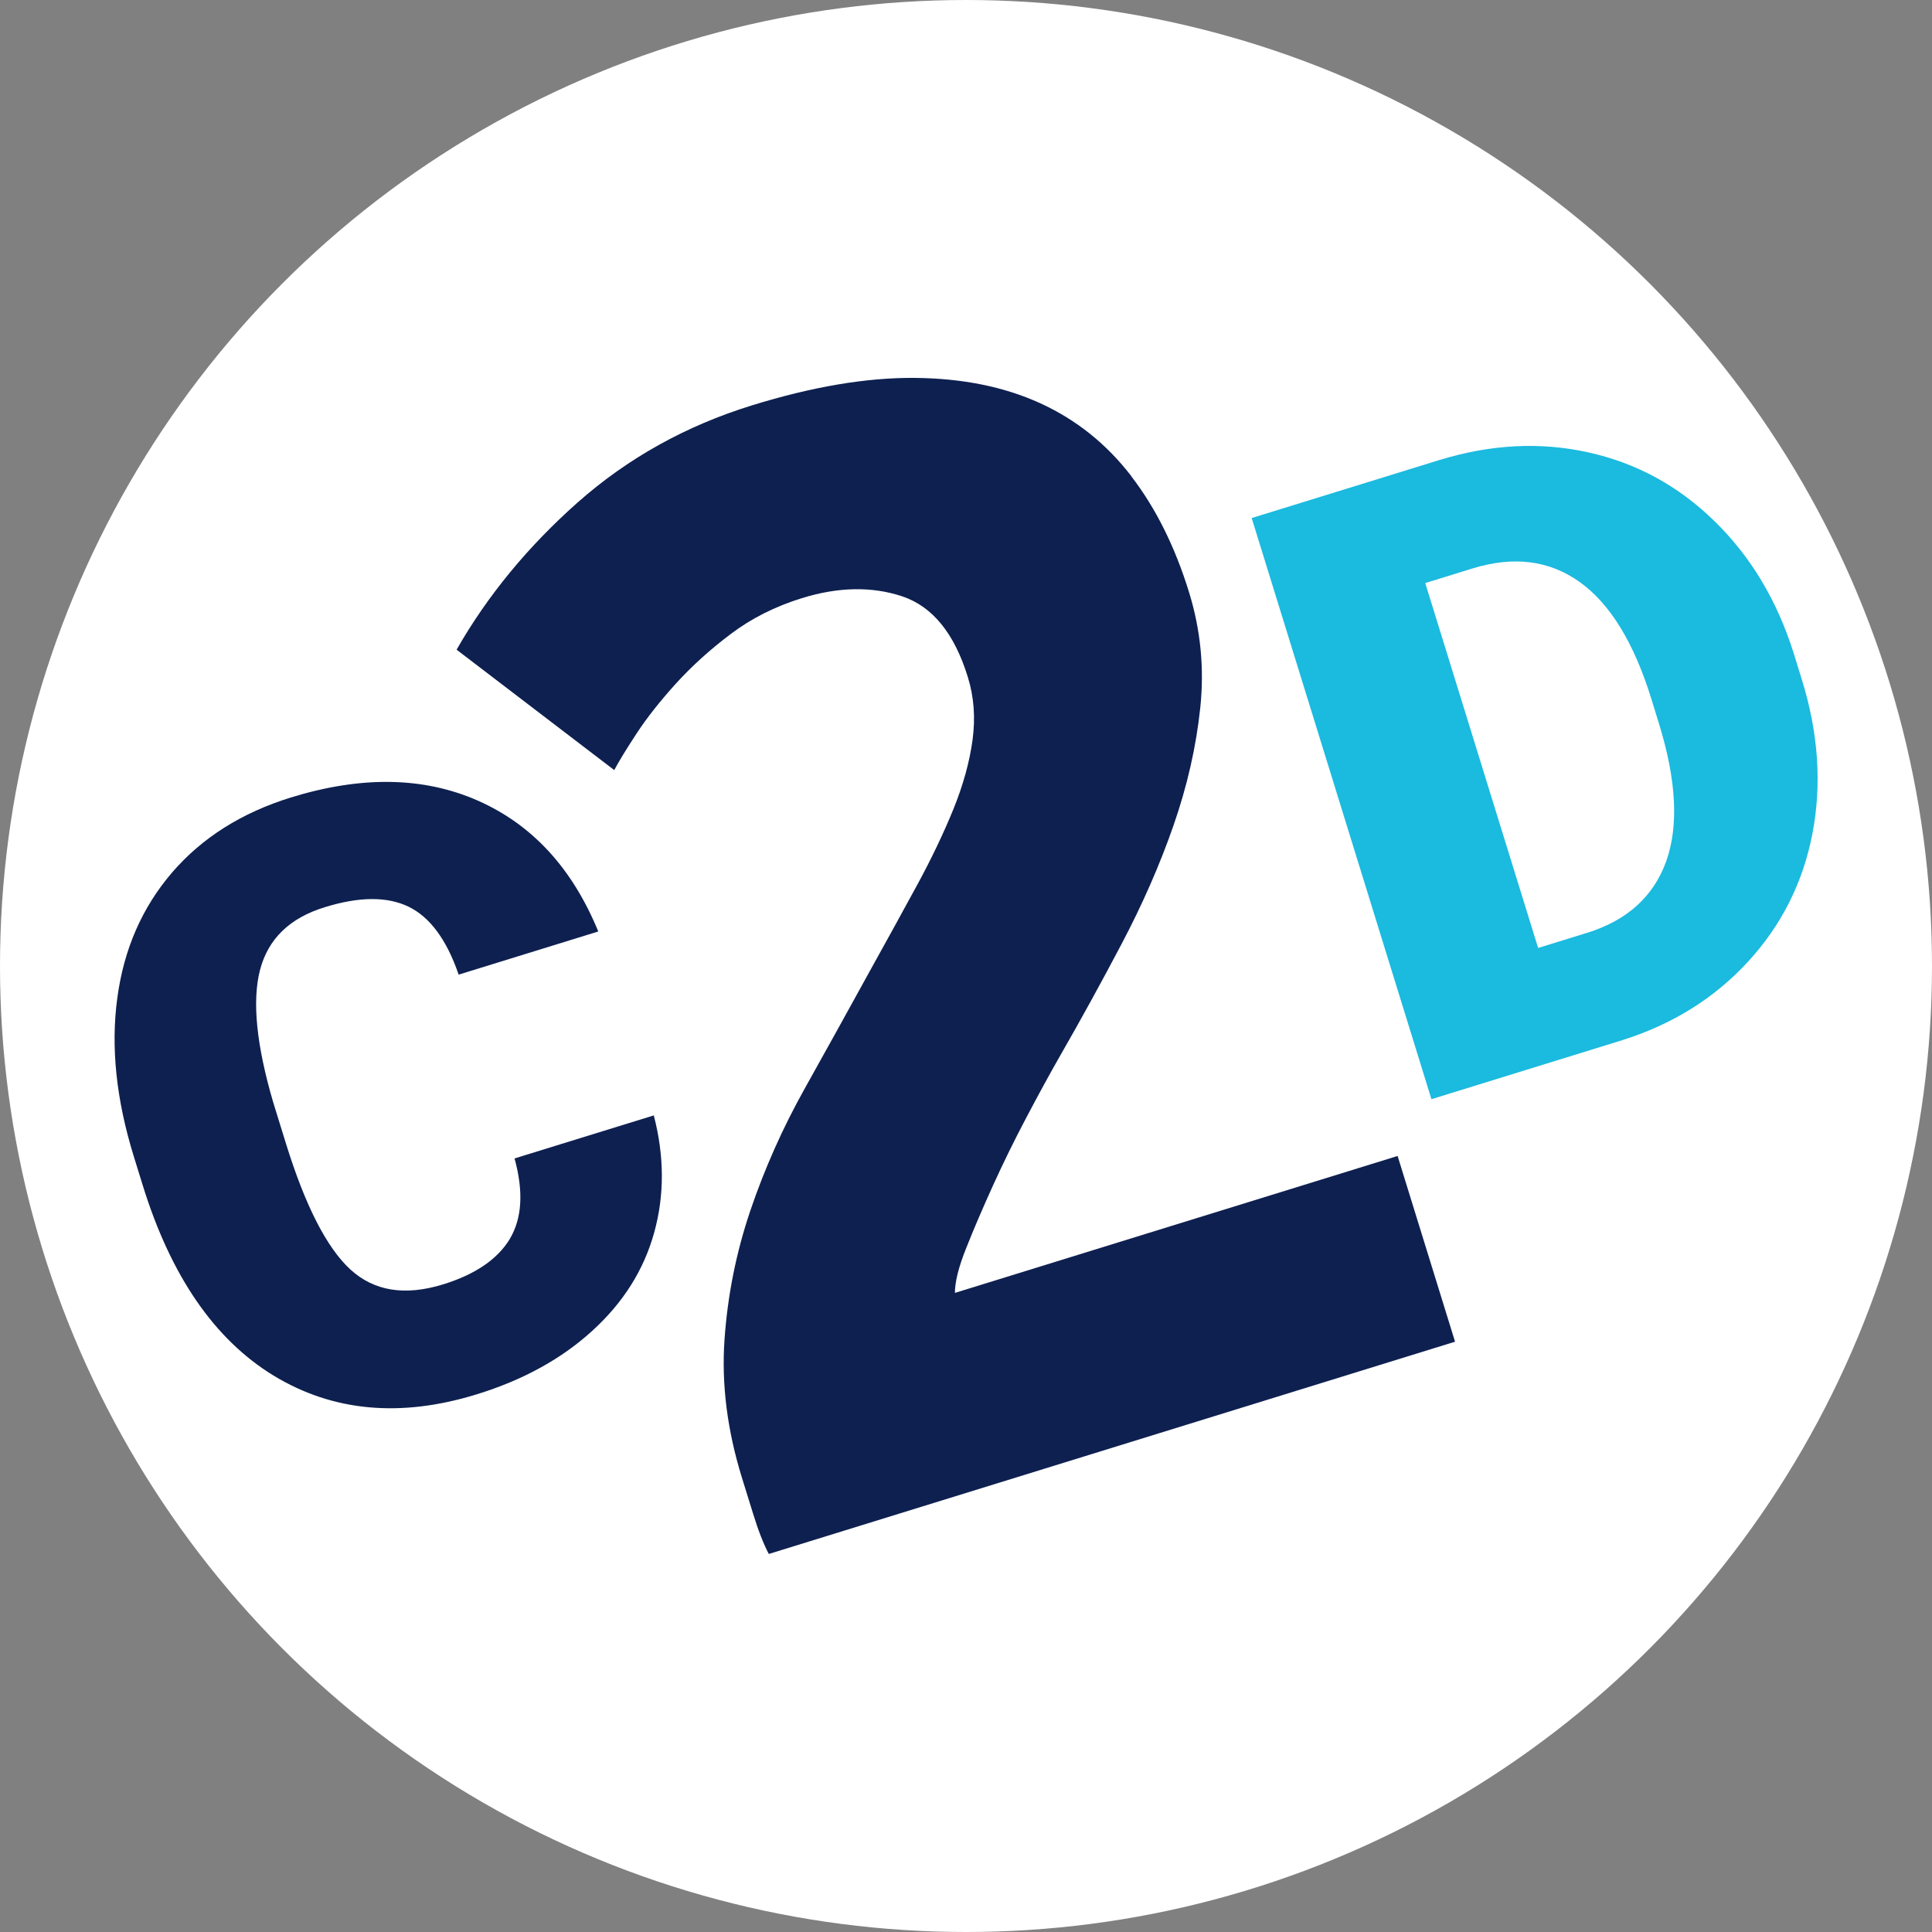
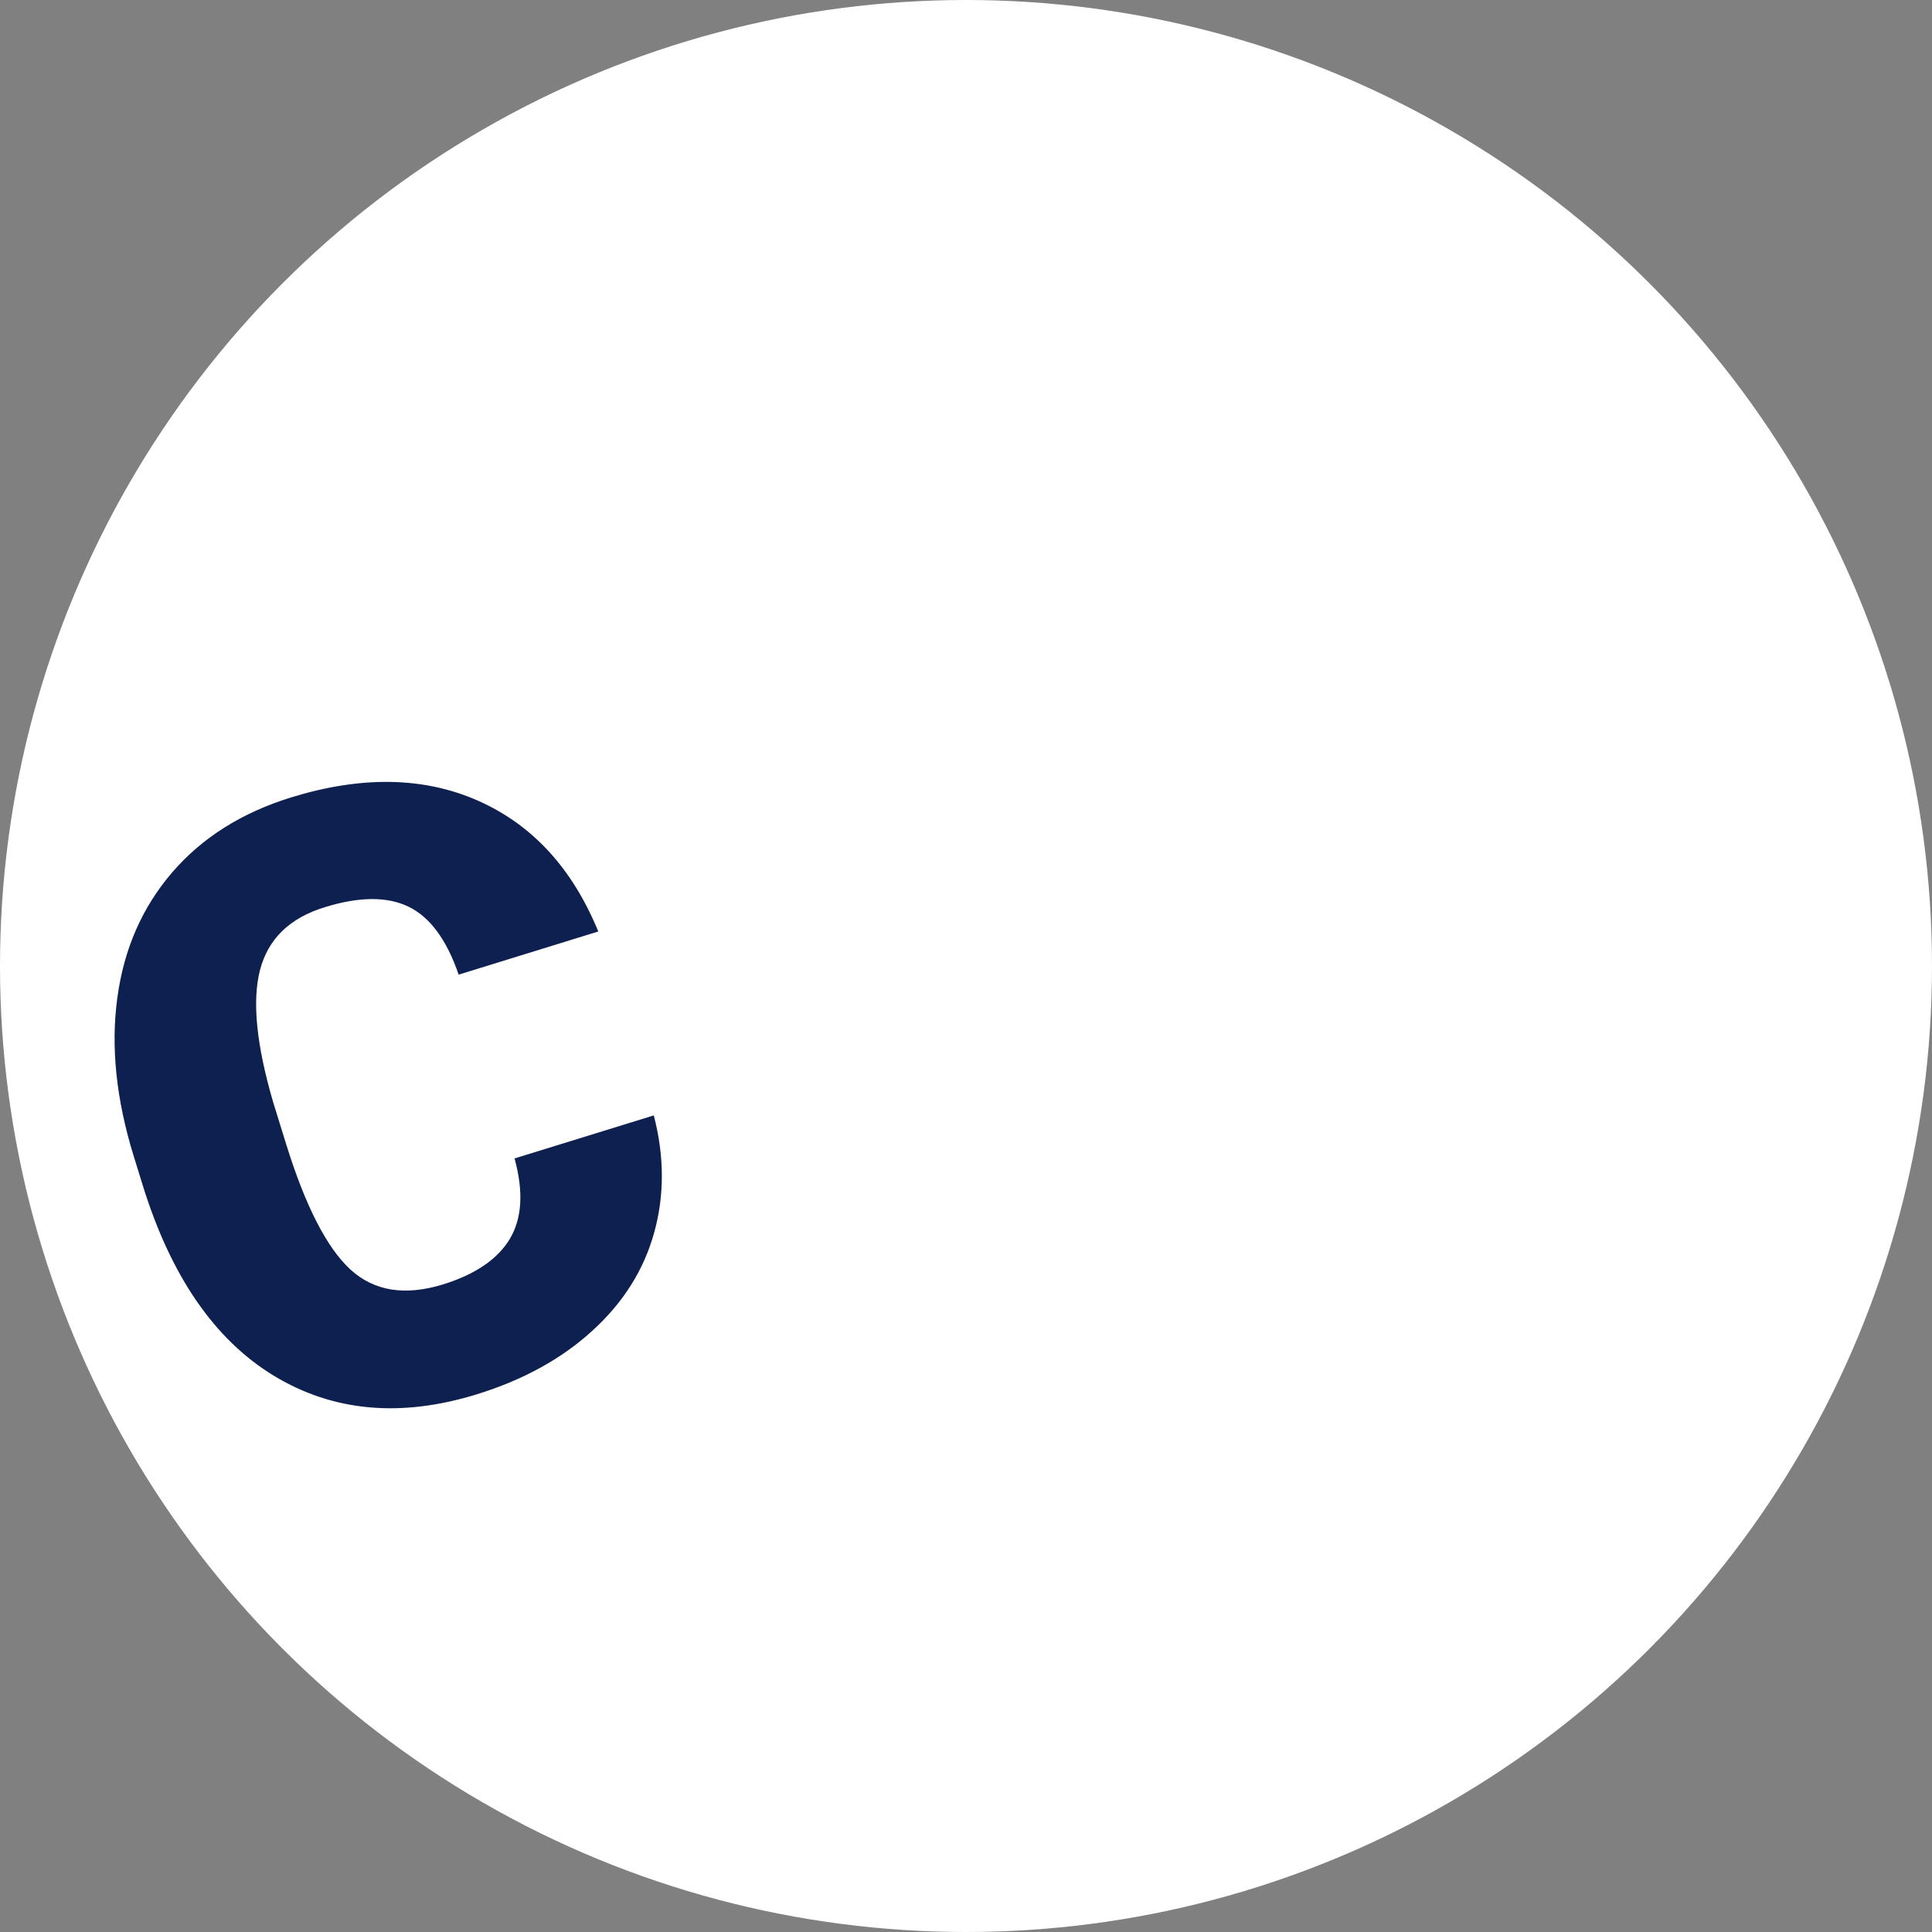
<svg xmlns="http://www.w3.org/2000/svg" id="Layer_1" viewBox="0 0 150 150">
  <rect x="0" y="0" width="150" height="150" fill="#808080" stroke="none" />
  <defs>
    <style>.cls-1{fill:#1bbadf;}.cls-1,.cls-2,.cls-3{stroke-width:0px;}.cls-2{fill:#fff;}.cls-3{fill:#0e2050;}</style>
  </defs>
  <circle class="cls-2" cx="75" cy="75" r="75" />
  <path class="cls-3" d="M39.59,96.18c-.96,1.59-2.7,2.77-5.19,3.54-2.96.91-5.35.53-7.2-1.16-1.84-1.7-3.5-4.95-4.99-9.75l-.99-3.2c-1.31-4.45-1.66-7.89-1.03-10.31.63-2.41,2.31-4.03,5.01-4.86,2.67-.83,4.84-.85,6.51-.05,1.66.8,2.97,2.56,3.9,5.28l10.84-3.35c-2.02-4.93-5.14-8.3-9.35-10.16-4.22-1.86-9.06-1.93-14.53-.24-3.8,1.18-6.87,3.11-9.2,5.81-2.33,2.71-3.75,5.95-4.26,9.74-.52,3.79-.09,7.9,1.28,12.32l.69,2.23c2.18,7.04,5.56,11.97,10.16,14.78,4.61,2.8,9.87,3.28,15.79,1.45,3.59-1.11,6.59-2.76,8.98-4.95,2.39-2.18,3.98-4.71,4.78-7.6.8-2.88.8-5.92-.03-9.1l-10.81,3.34c.71,2.59.58,4.66-.37,6.25Z" />
-   <path class="cls-3" d="M87.83,36.96c-1.91-2.48-4.26-4.37-7.06-5.65-2.8-1.28-6.05-1.94-9.77-1.97-3.72-.03-7.92.68-12.61,2.13-5.15,1.59-9.66,4.11-13.53,7.53-3.87,3.43-7.01,7.24-9.41,11.44l12.24,9.35c.37-.7.96-1.66,1.76-2.88.8-1.22,1.82-2.5,3.04-3.85,1.23-1.35,2.64-2.63,4.25-3.84,1.6-1.21,3.45-2.14,5.52-2.78,2.84-.88,5.44-.92,7.79-.14,2.35.79,4.05,2.88,5.09,6.26.48,1.54.6,3.16.37,4.88-.23,1.71-.73,3.51-1.49,5.39-.77,1.88-1.71,3.86-2.84,5.93-1.13,2.08-2.34,4.28-3.64,6.62-1.67,3.04-3.36,6.09-5.07,9.15-1.71,3.06-3.11,6.21-4.21,9.45-1.1,3.25-1.77,6.59-2.01,10.04-.24,3.44.21,7.01,1.35,10.7l.86,2.77c.4,1.31.81,2.36,1.23,3.16l53.28-16.48-4.46-14.42-34.37,10.63c0-.84.28-2,.88-3.49.59-1.49,1.29-3.12,2.09-4.88.8-1.76,1.67-3.53,2.6-5.29.93-1.76,1.8-3.36,2.62-4.79,1.59-2.77,3.18-5.66,4.77-8.68,1.59-3.02,2.93-6.06,4-9.13,1.07-3.07,1.77-6.13,2.09-9.18.32-3.05.03-6.03-.87-8.95-1.09-3.54-2.59-6.55-4.5-9.03h0Z" />
-   <path class="cls-1" d="M111.13,85.32l-13.95-45.1,14.53-4.49c3.99-1.23,7.85-1.44,11.59-.61,3.74.82,7.01,2.6,9.82,5.35,2.81,2.74,4.85,6.15,6.14,10.24l.64,2.07c1.28,4.13,1.55,8.1.82,11.92-.73,3.81-2.4,7.13-5,9.96-2.6,2.83-5.85,4.86-9.74,6.09l-14.84,4.59ZM110.65,45.25l8.77,28.35,3.78-1.17c3.12-.96,5.17-2.82,6.16-5.55.98-2.74.8-6.29-.55-10.67l-.6-1.95c-1.35-4.36-3.2-7.38-5.56-9.07-2.36-1.69-5.14-2.04-8.34-1.05l-3.66,1.13Z" />
</svg>